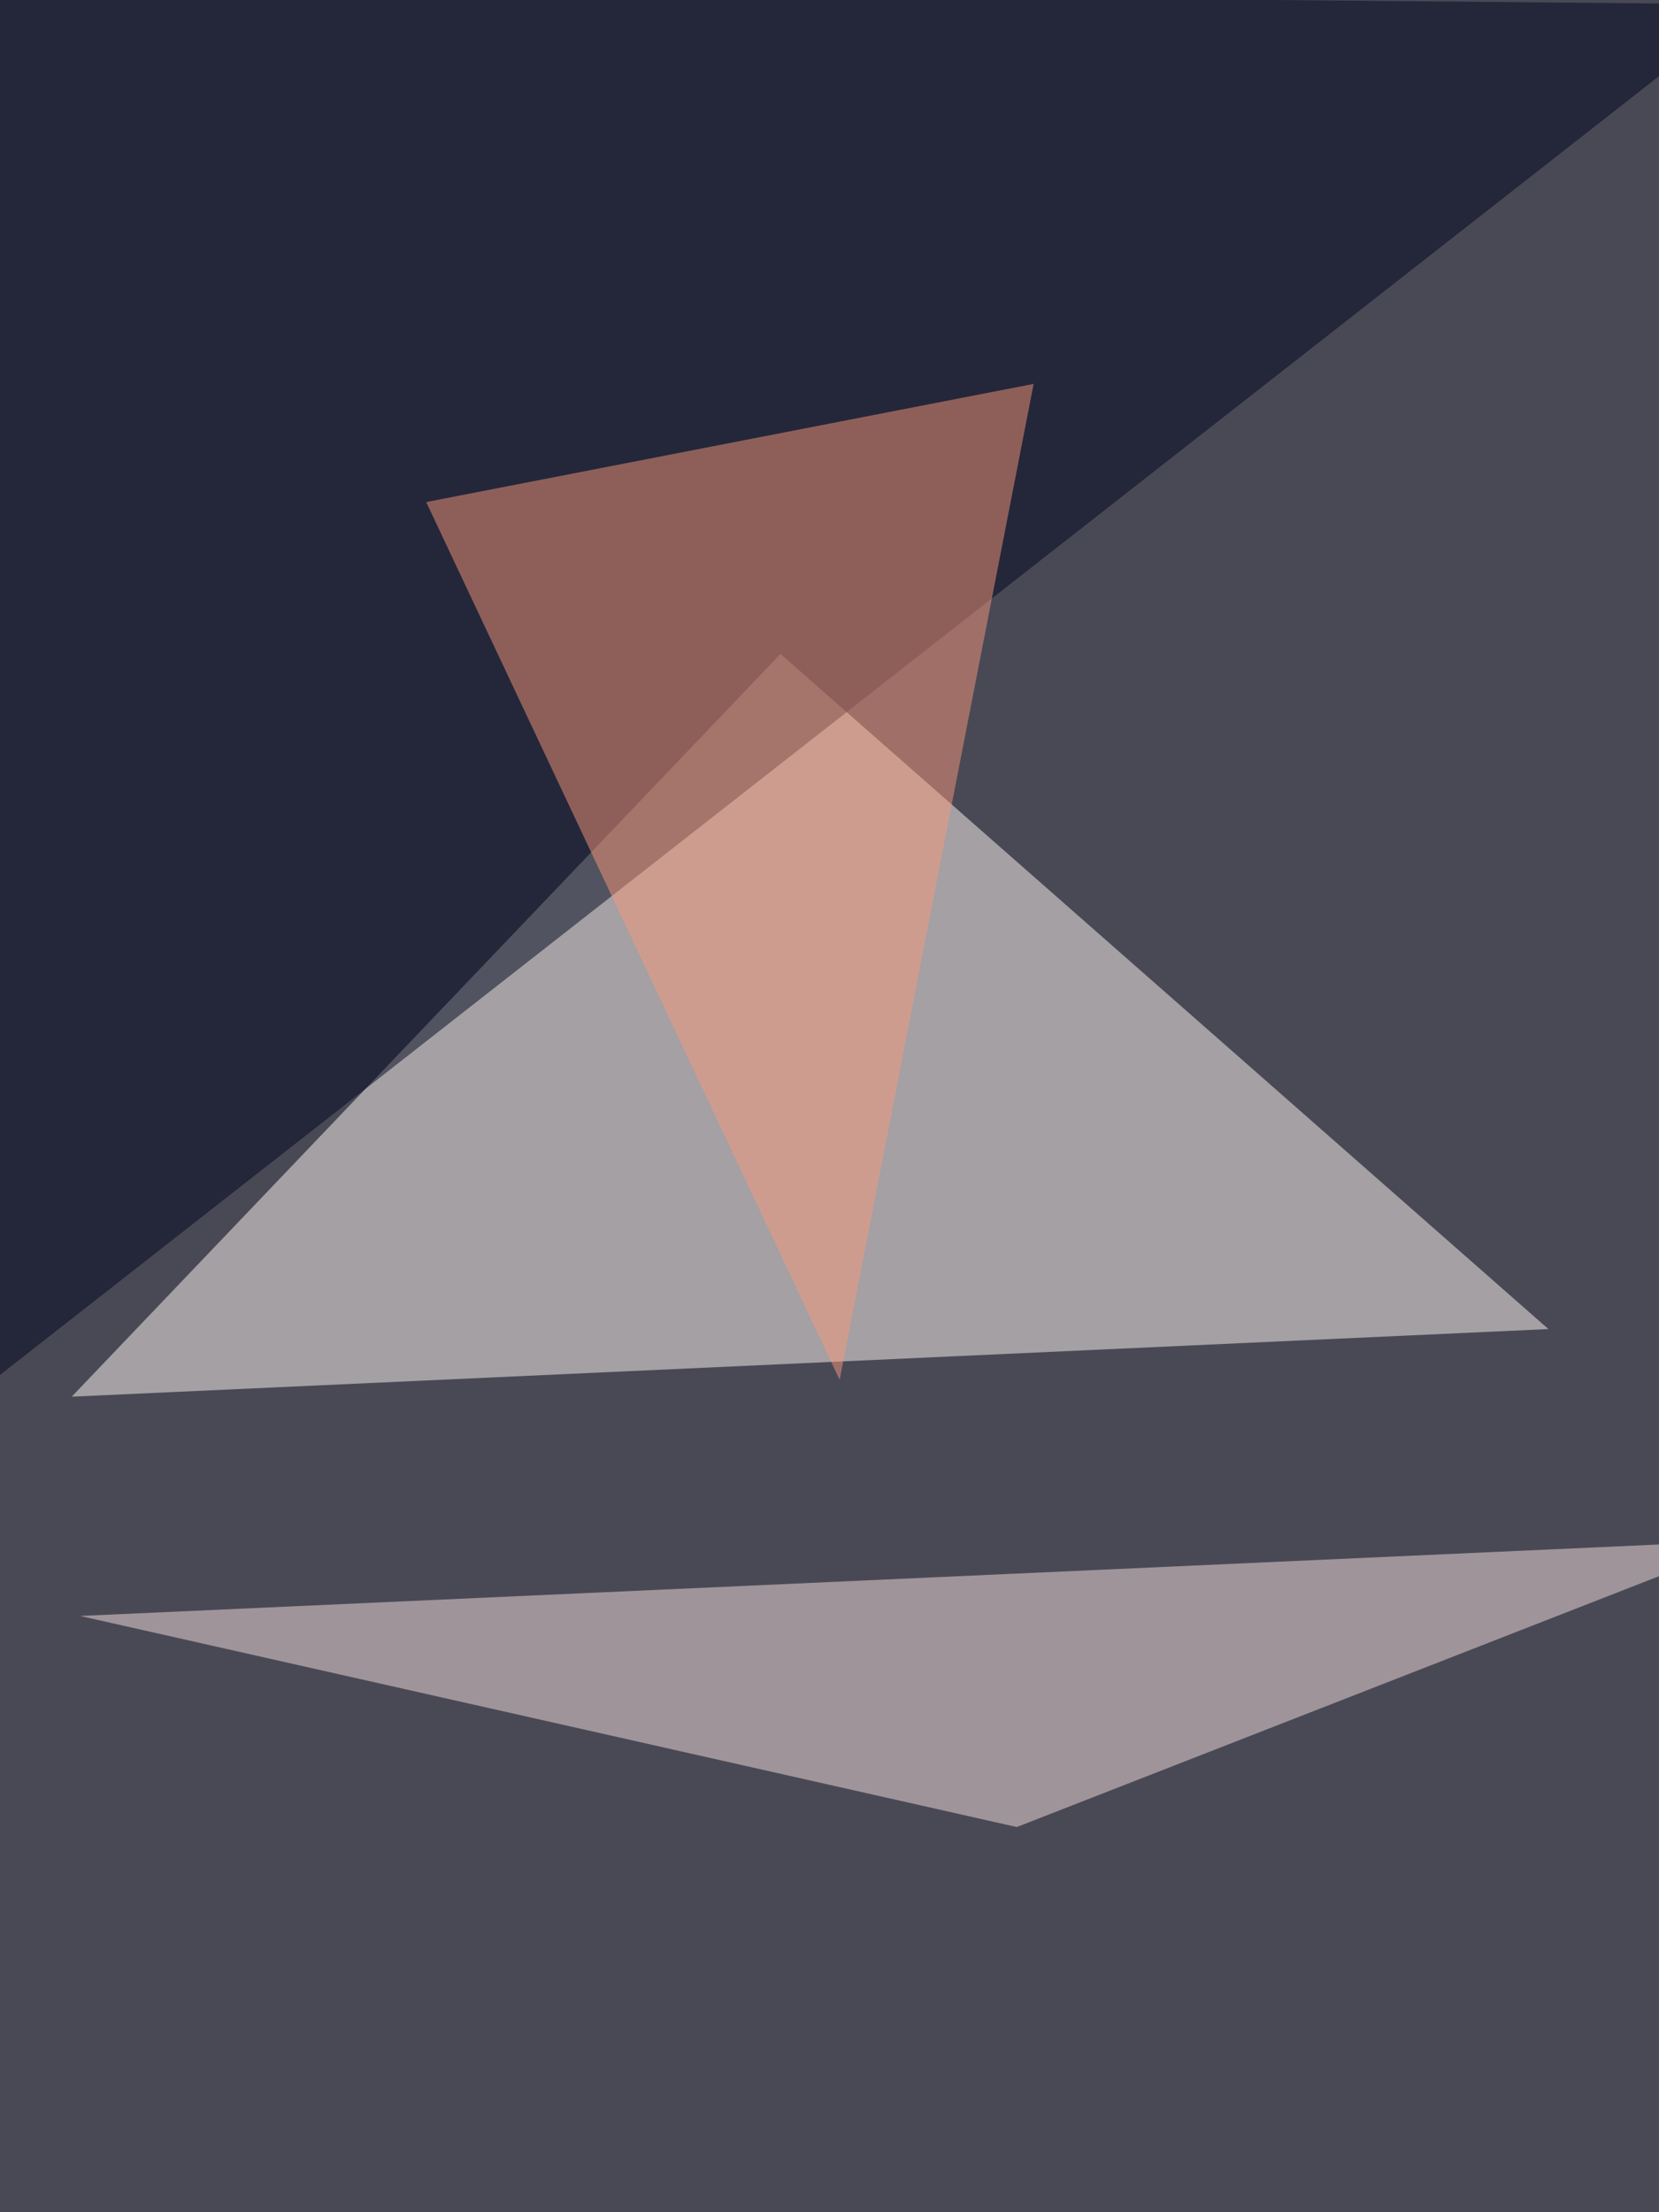
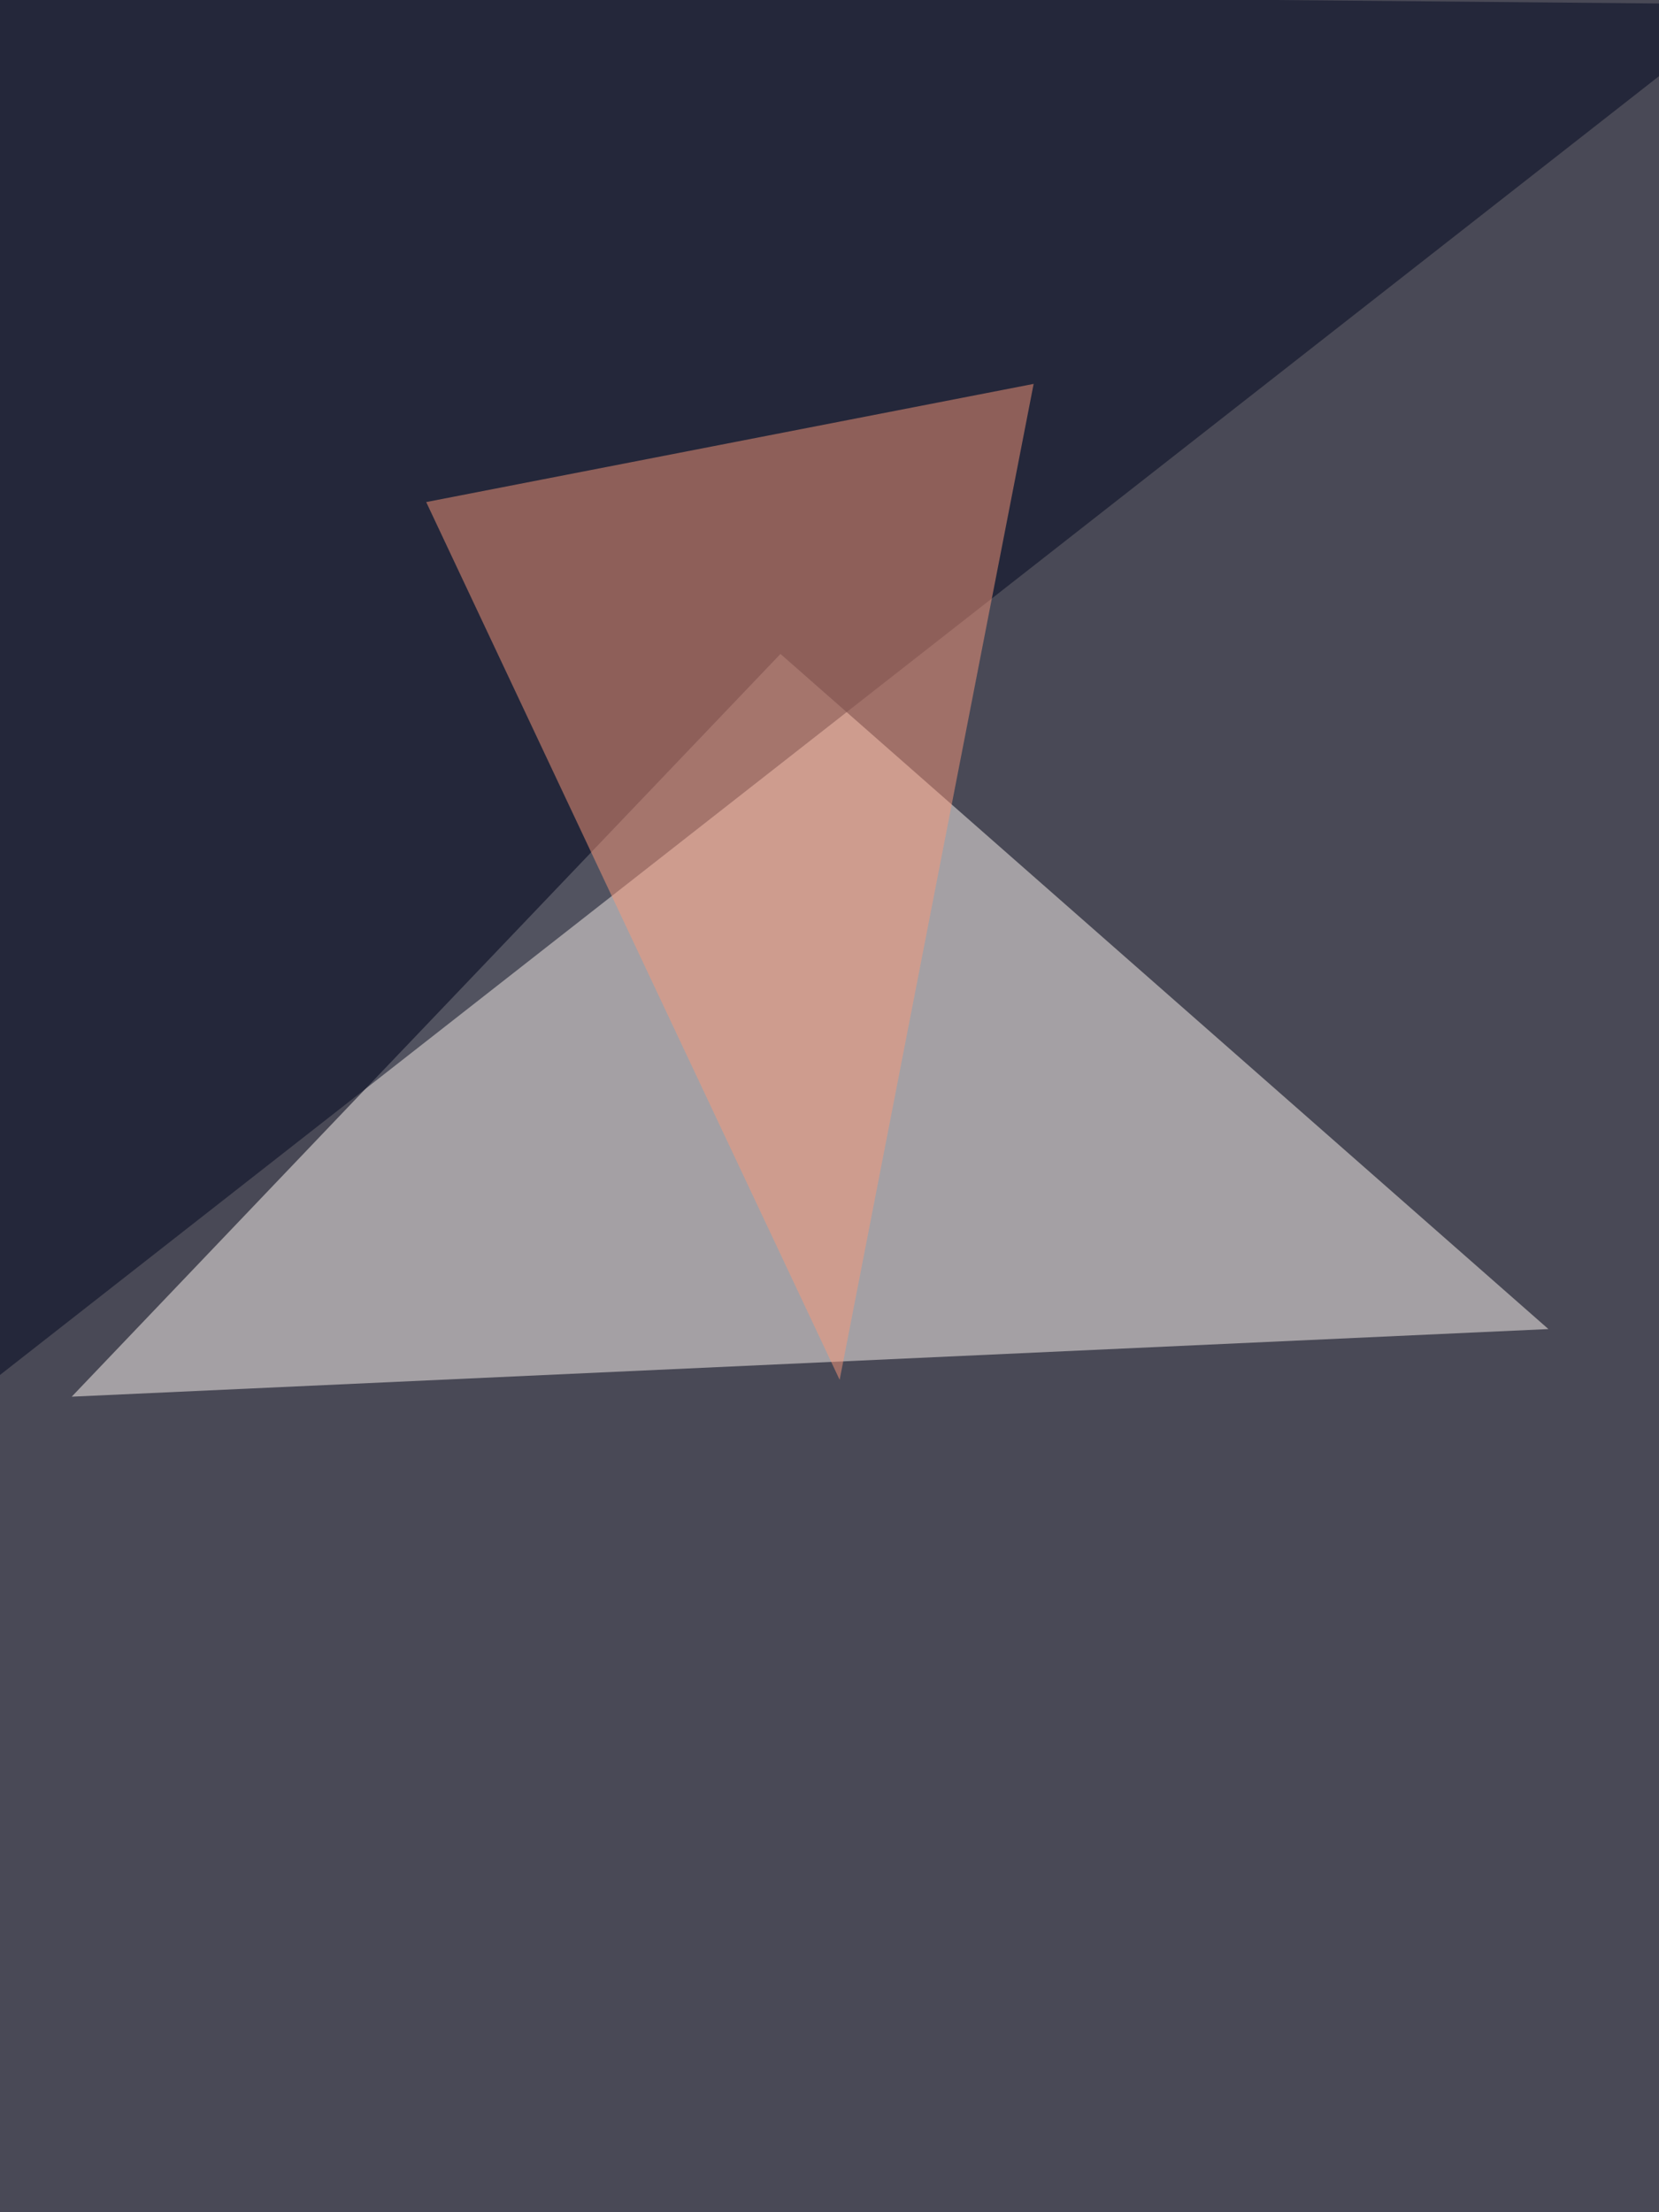
<svg xmlns="http://www.w3.org/2000/svg" width="768" height="1024">
  <filter id="a">
    <feGaussianBlur stdDeviation="55" />
  </filter>
  <rect width="100%" height="100%" fill="#494956" />
  <g filter="url(#a)">
    <g fill-opacity=".5">
-       <path fill="#fff8f2" d="M716.8 615.2L361.3 302.7 33.2 646.5z" />
+       <path fill="#fff8f2" d="M716.8 615.2L361.3 302.7 33.2 646.5" />
      <path fill="#00061e" d="M-60.5-5.9l871 7.9-863.2 675.7z" />
-       <path fill="#f7e0dd" d="M470.7 845.7L37.1 748l773.4-35z" />
      <path fill="#f8997a" d="M388.7 638.7L197.3 232.4l281.2-54.7z" />
    </g>
  </g>
</svg>